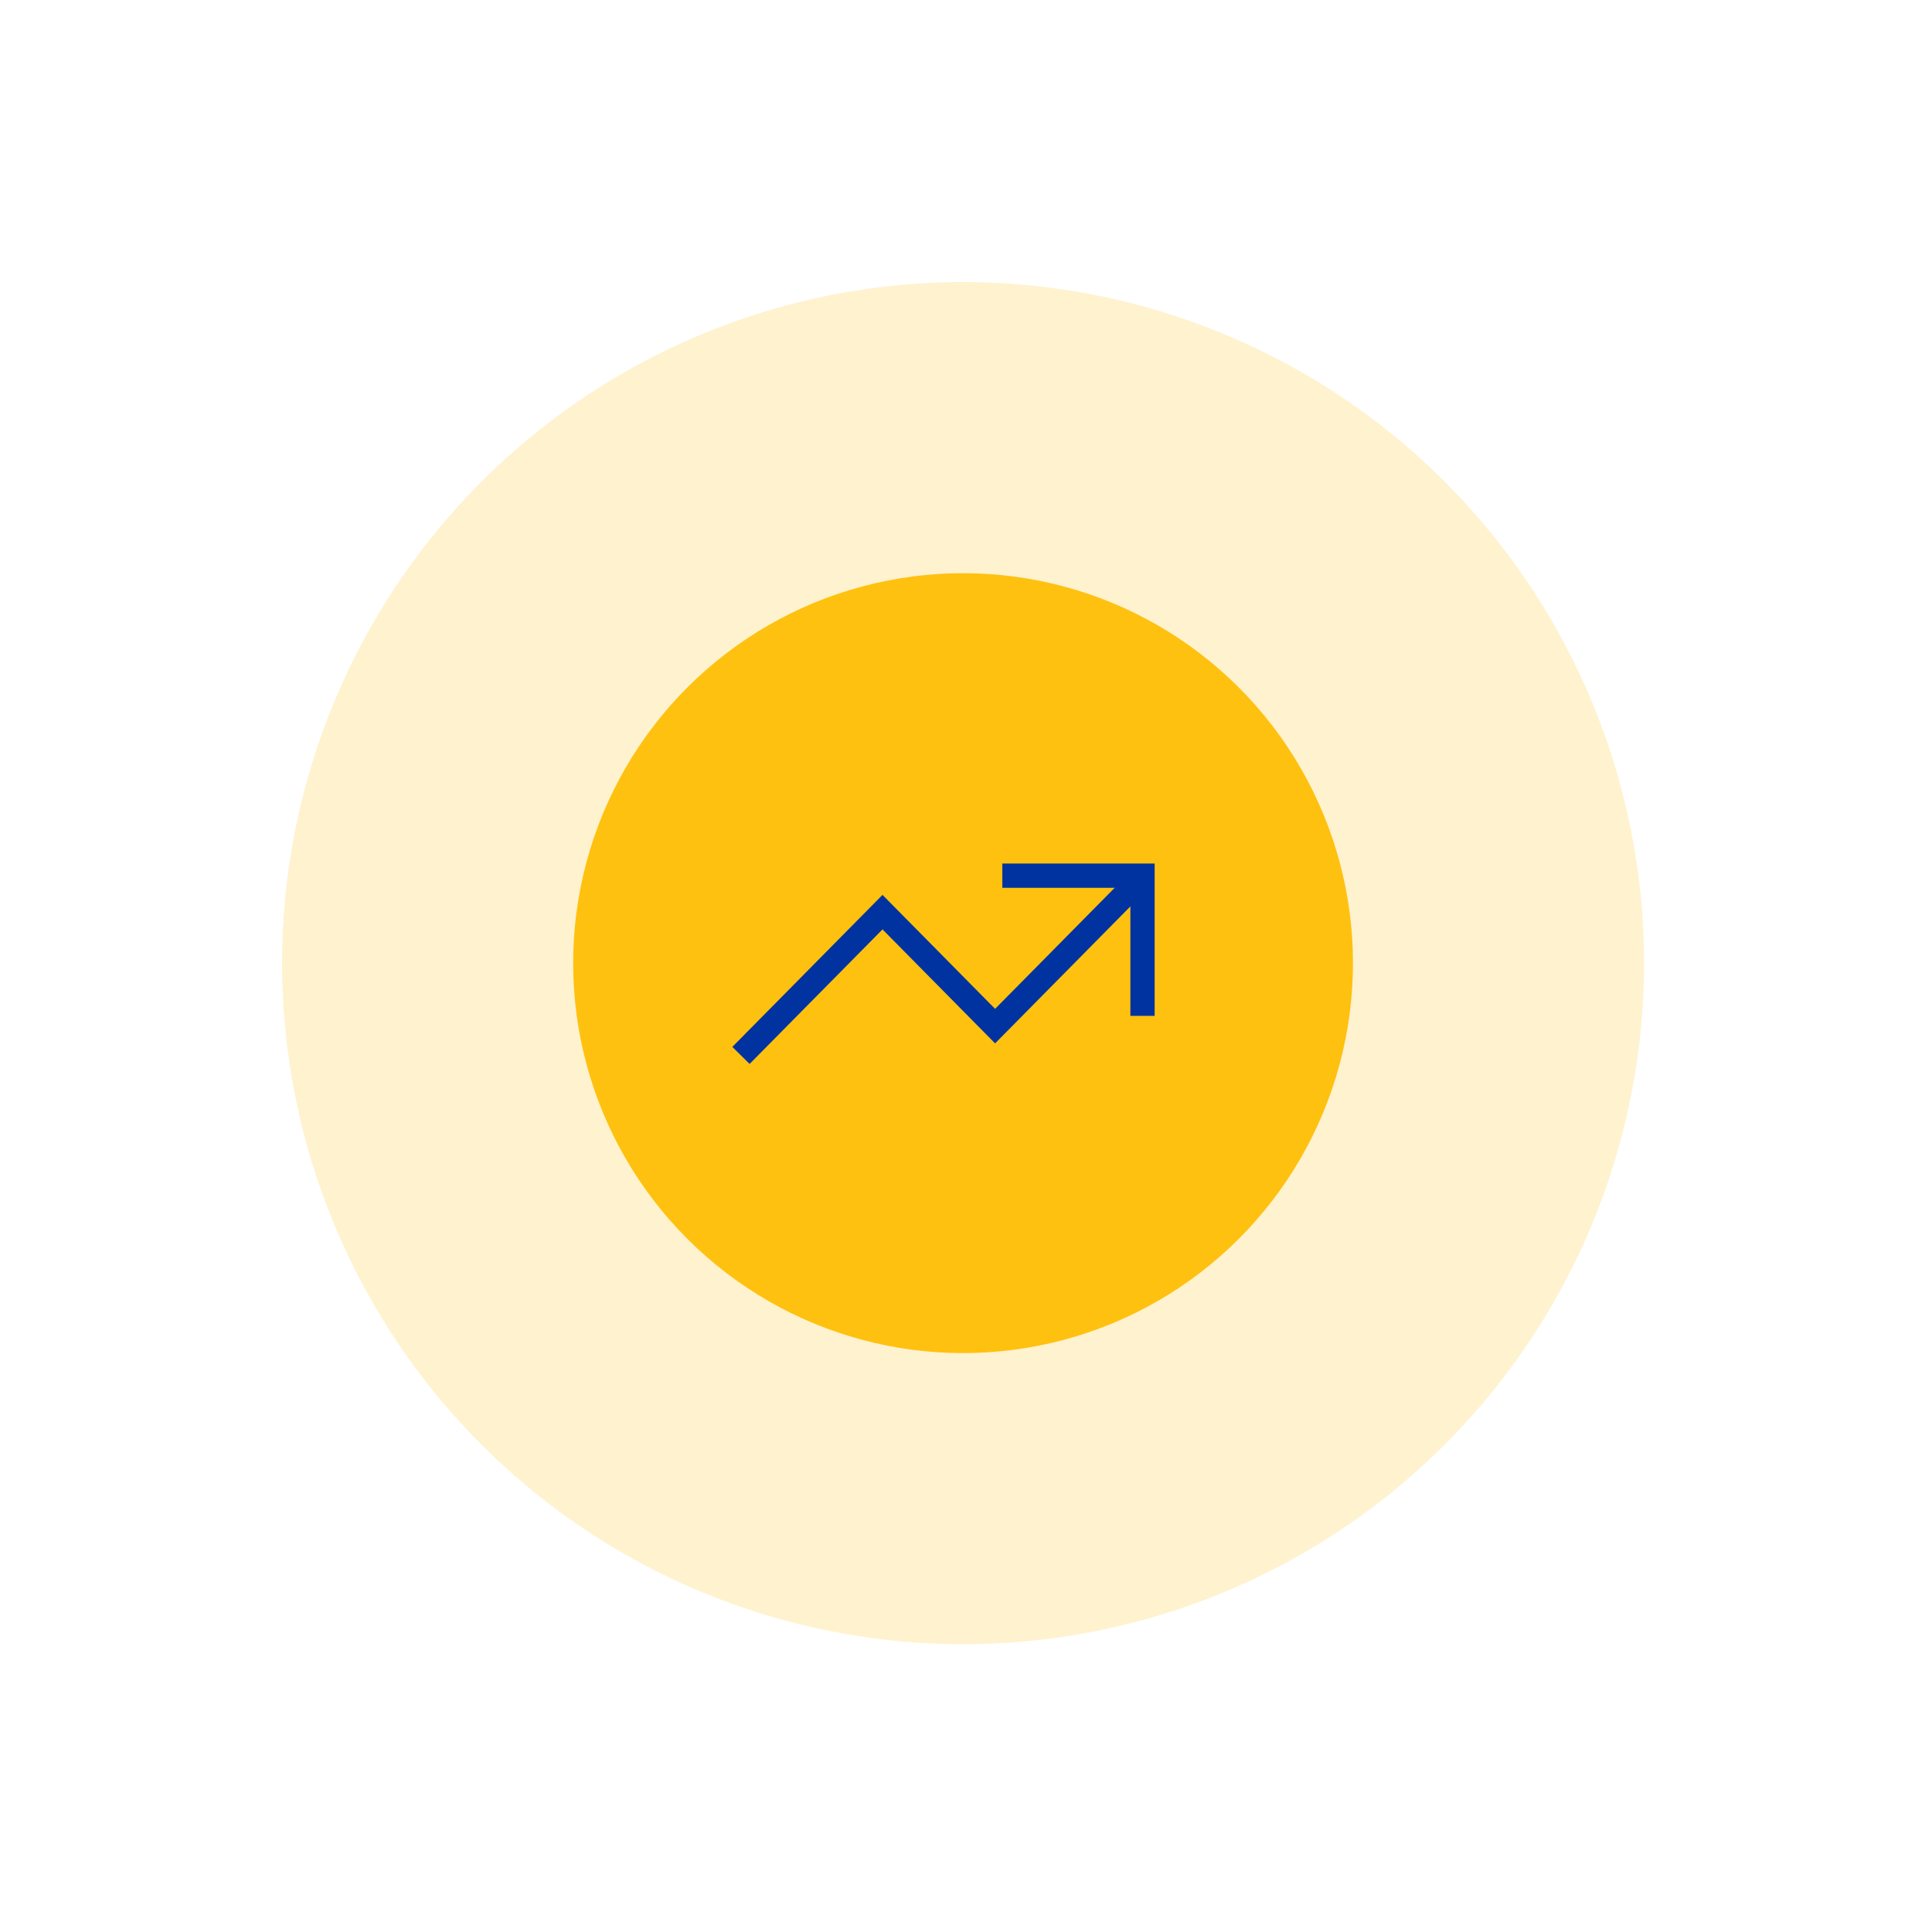
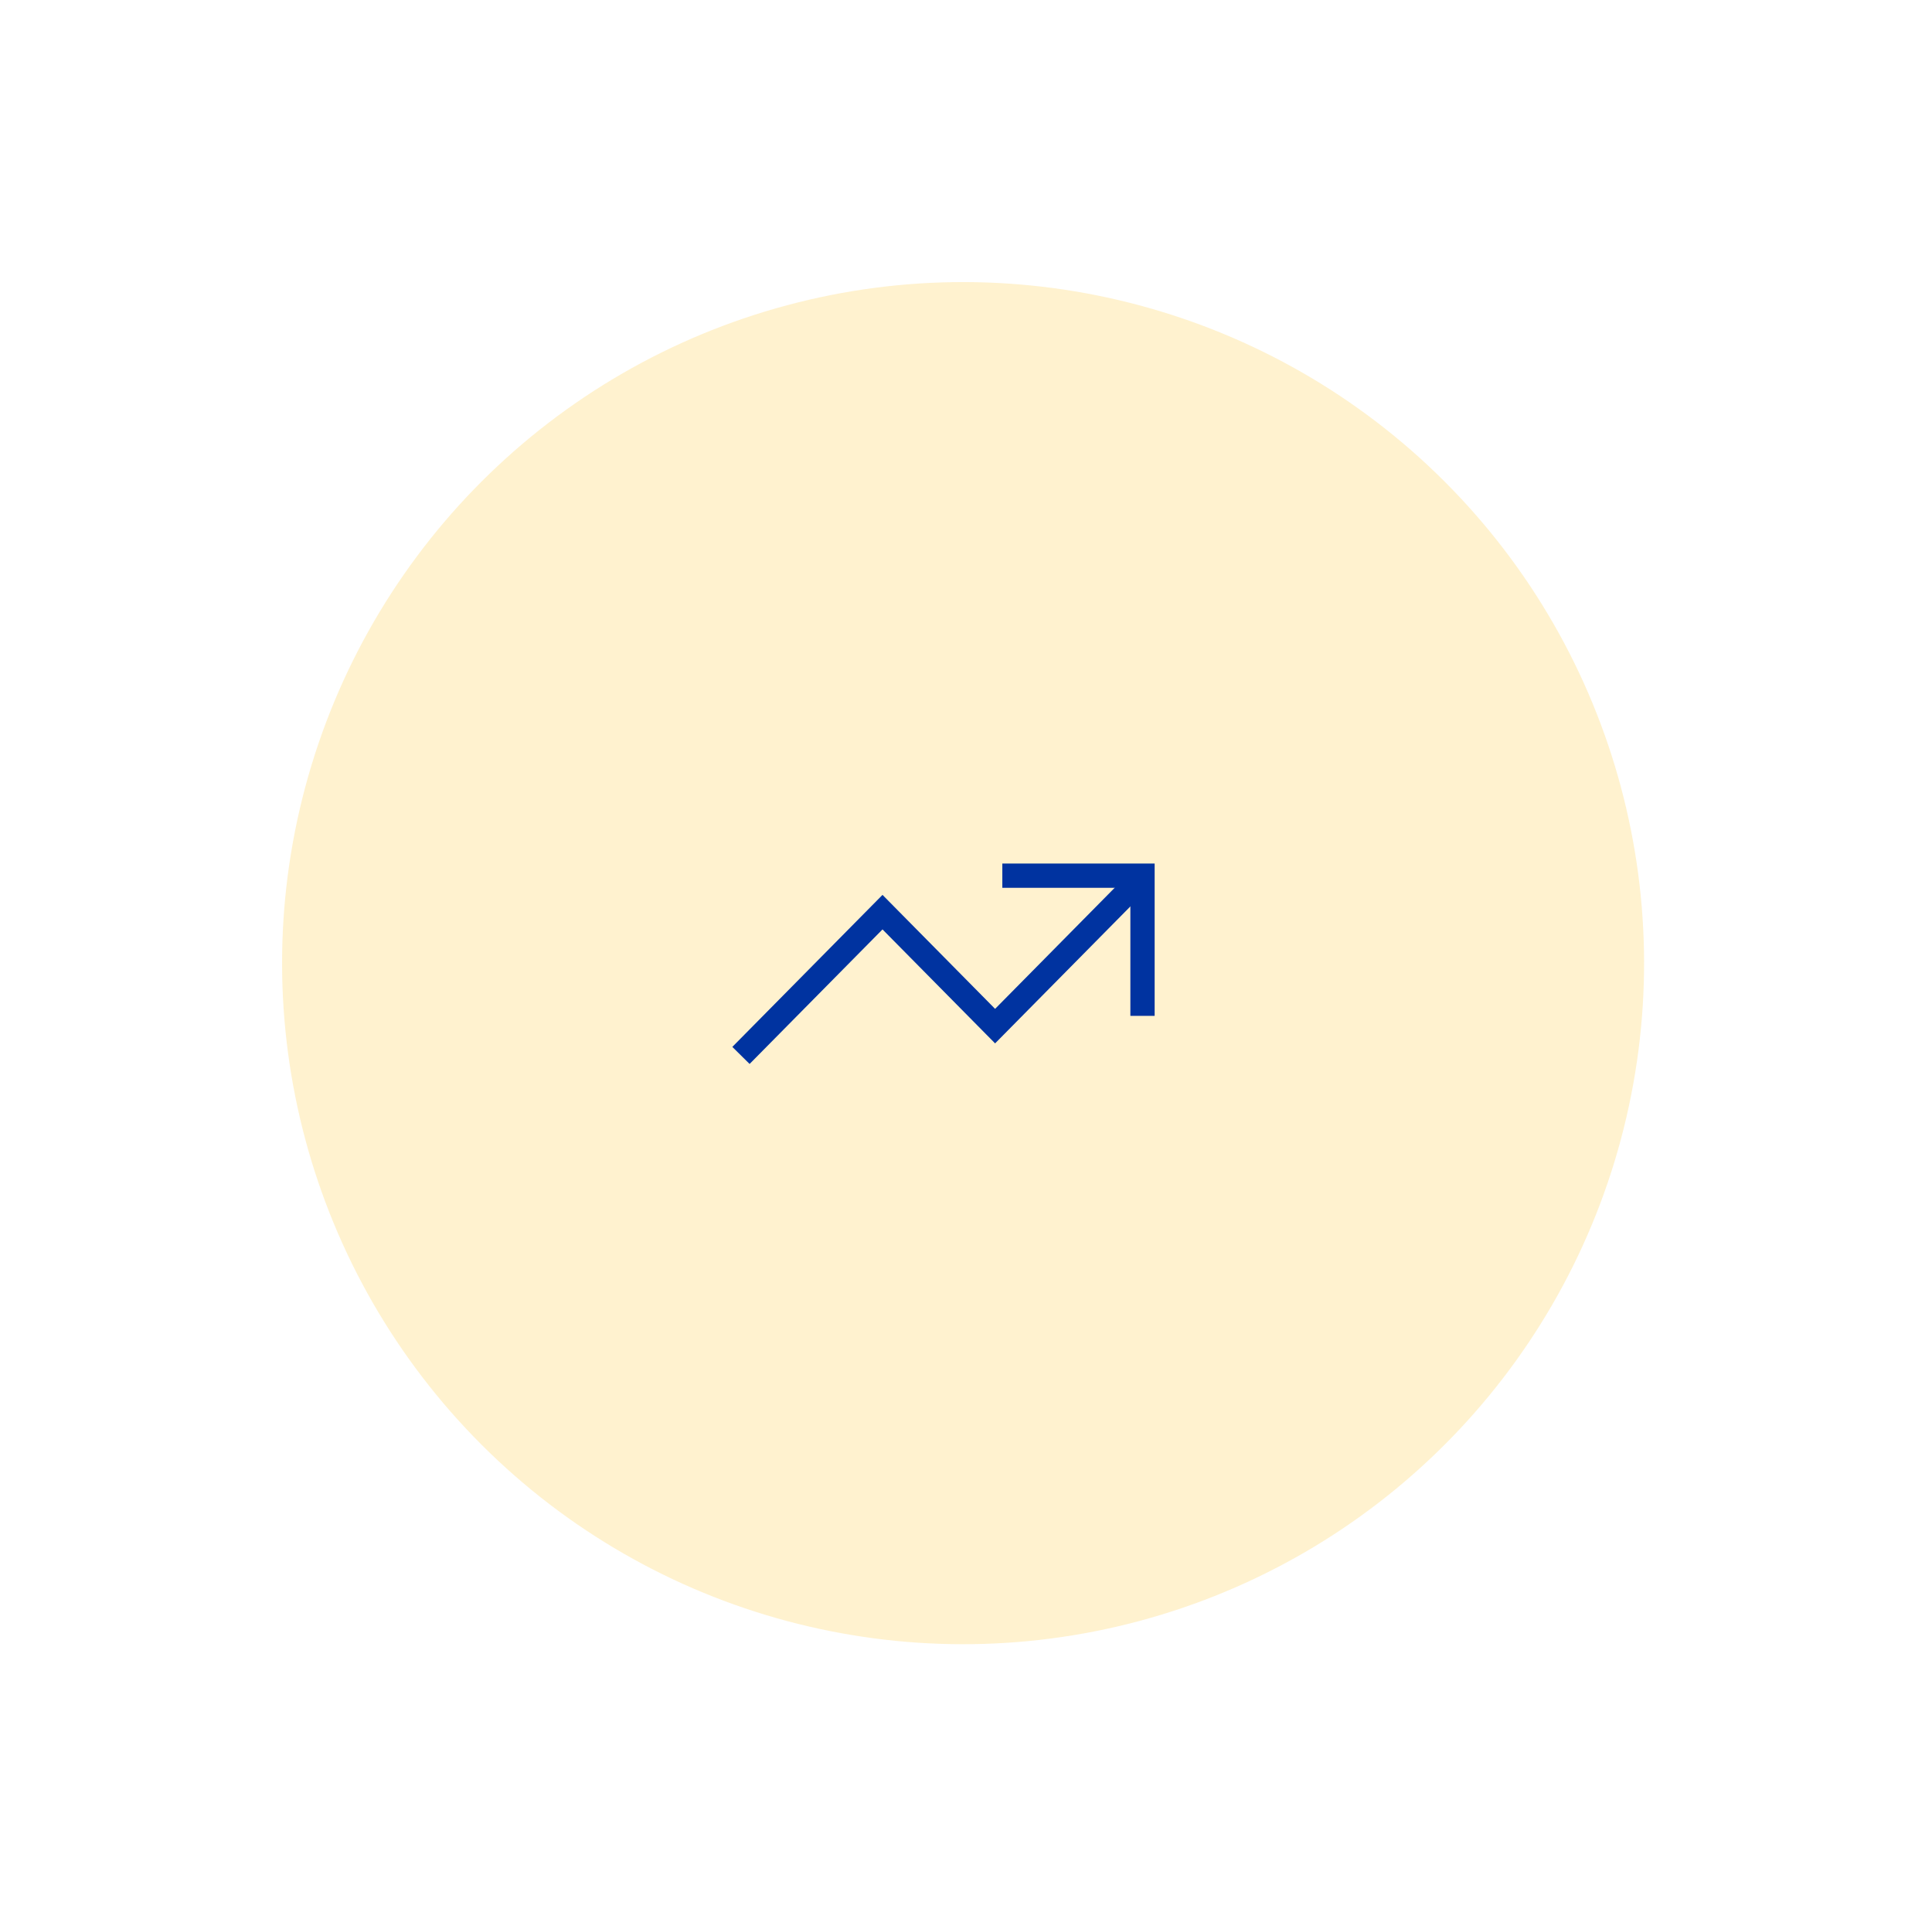
<svg xmlns="http://www.w3.org/2000/svg" width="329" height="328" viewBox="0 0 329 328" fill="none">
-   <circle cx="164" cy="163.999" r="66.396" transform="rotate(-45 164 163.999)" fill="#FFC20F" />
  <circle opacity="0.2" cx="164.003" cy="163.999" r="115.965" transform="rotate(-45 164.003 163.999)" fill="#FFC20F" />
  <path d="M126.179 179.711L150.282 155.314L169.454 174.721L193.557 150.323" stroke="#0033A0" stroke-width="4.132" />
  <path d="M194.557 172.975V149.105H170.686" stroke="#0033A0" stroke-width="4.132" />
</svg>